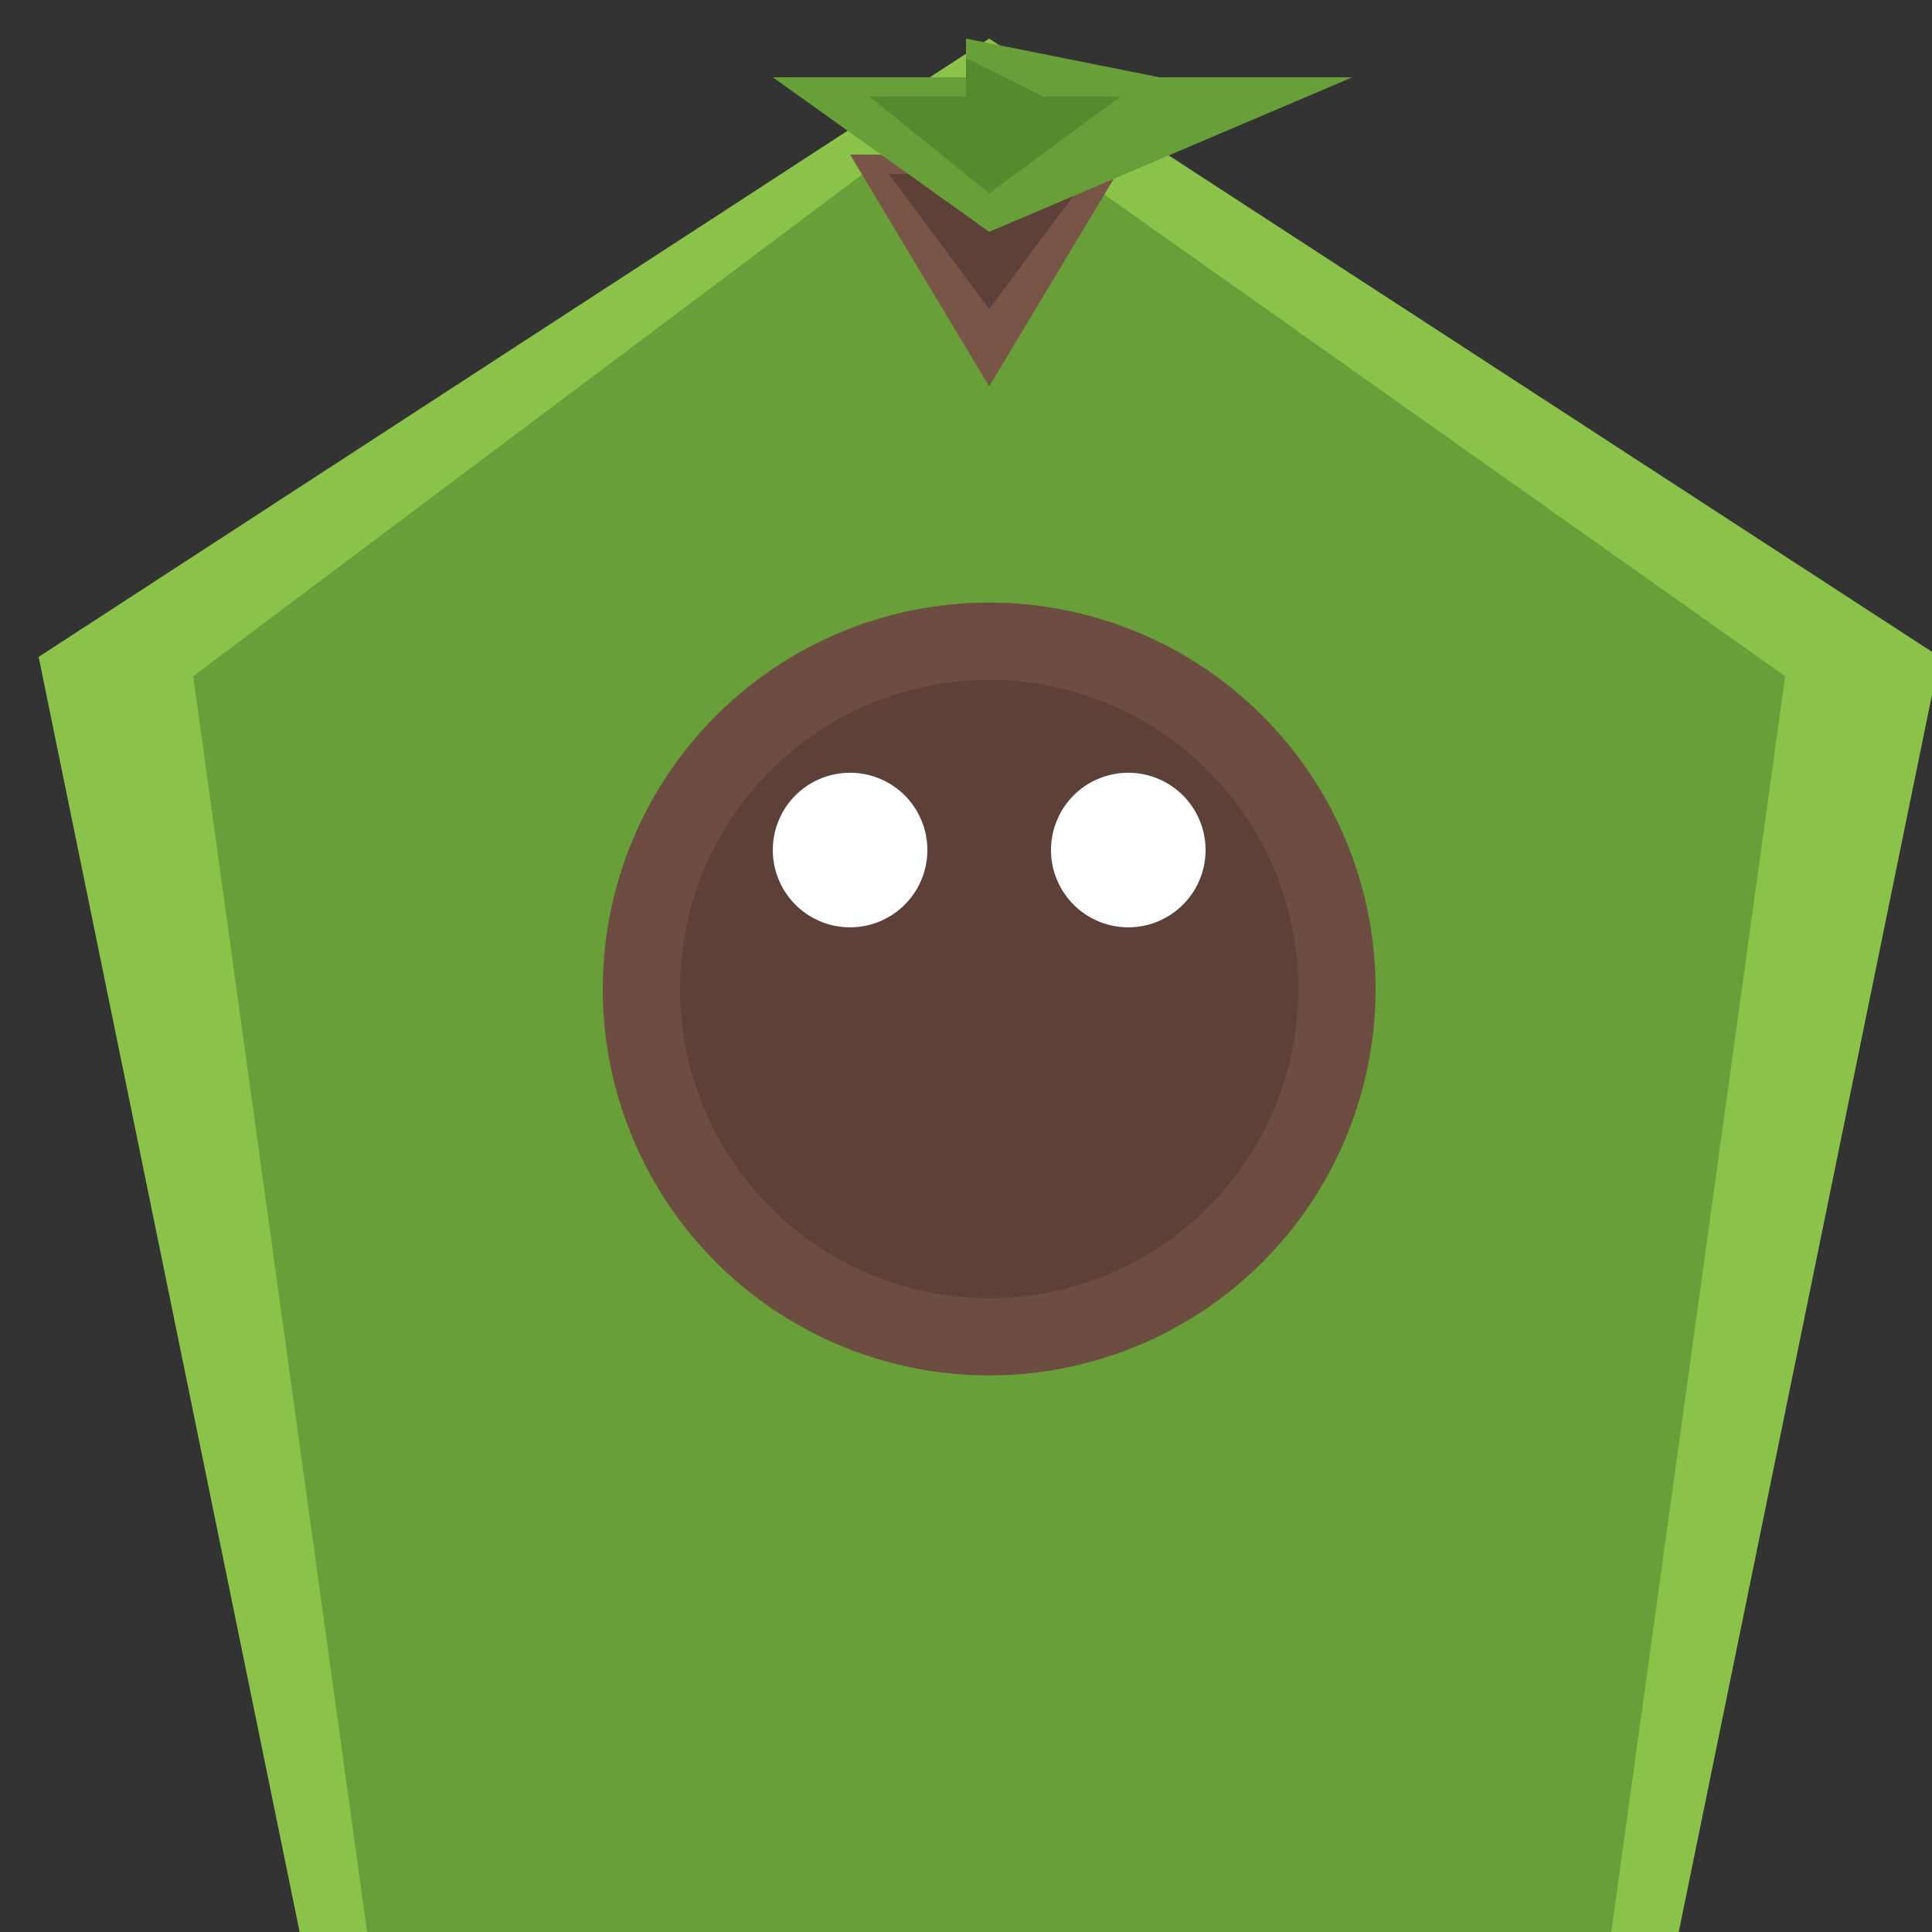
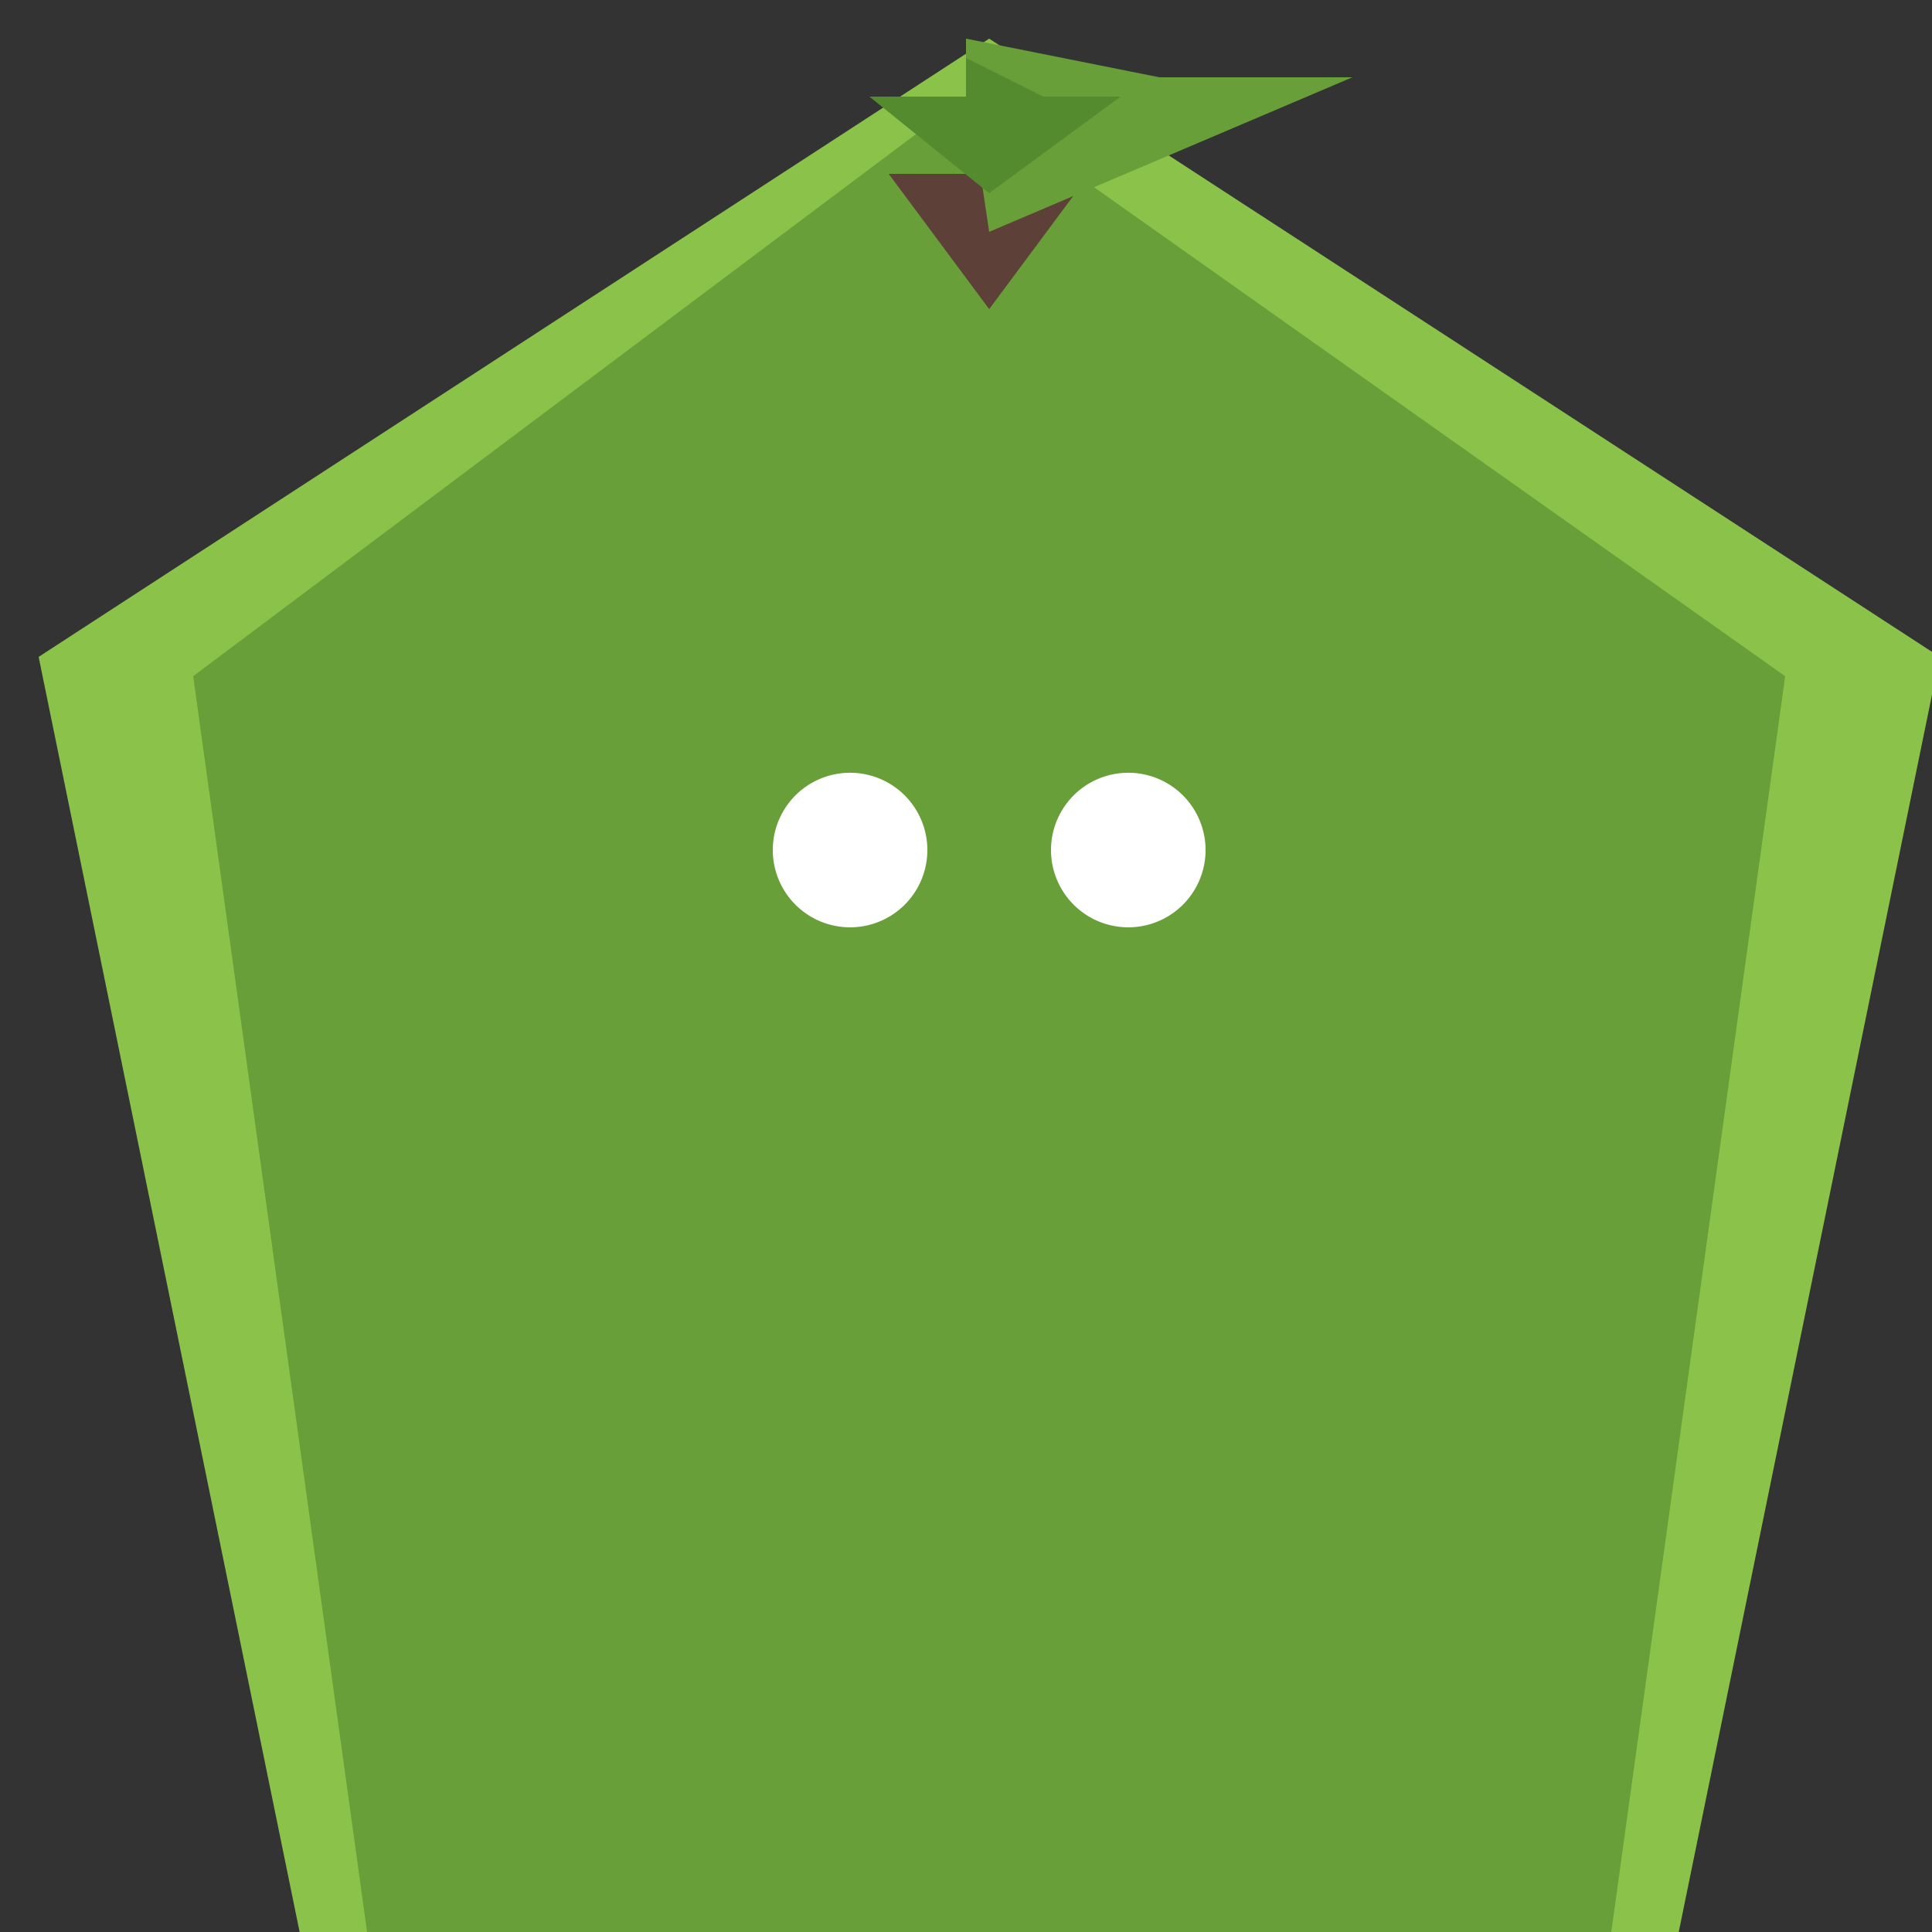
<svg xmlns="http://www.w3.org/2000/svg" width="500" height="500">
  <rect width="100%" height="100%" fill="#333333" stroke="none" />
  <defs />
  <g>
    <path fill="#8bc34a" stroke="none" paint-order="stroke fill markers" d=" M 256 10 L 10 170 L 80 512 L 432 512 L 502 170 Z" />
    <path fill="#689f38" stroke="none" paint-order="stroke fill markers" d=" M 250 25 L 50 175 L 95 500 L 417 500 L 462 175 Z" />
-     <path fill="#6d4c41" stroke="none" paint-order="stroke fill markers" d=" M 356 256 A 100 100 0 1 1 356 255.9" />
-     <path fill="#5d4037" stroke="none" paint-order="stroke fill markers" d=" M 336 256 A 80 80 0 1 1 336 255.92" />
    <path fill="#fff" stroke="none" paint-order="stroke fill markers" d=" M 240 220 A 20 20 0 1 1 240 219.98" />
    <path fill="#fff" stroke="none" paint-order="stroke fill markers" d=" M 312 220 A 20 20 0 1 1 312 219.98" />
-     <path fill="#795548" stroke="none" paint-order="stroke fill markers" d=" M 256 100 L 220 40 L 292 40 Z" />
    <path fill="#5d4037" stroke="none" paint-order="stroke fill markers" d=" M 256 80 L 230 45 L 282 45 Z" />
-     <path fill="#689f38" stroke="none" paint-order="stroke fill markers" d=" M 256 60 L 200 20 L 250 20 L 250 10 L 300 20 L 350 20 Z" />
+     <path fill="#689f38" stroke="none" paint-order="stroke fill markers" d=" M 256 60 L 250 20 L 250 10 L 300 20 L 350 20 Z" />
    <path fill="#558b2f" stroke="none" paint-order="stroke fill markers" d=" M 256 50 L 225 25 L 250 25 L 250 15 L 270 25 L 290 25 Z" />
  </g>
</svg>